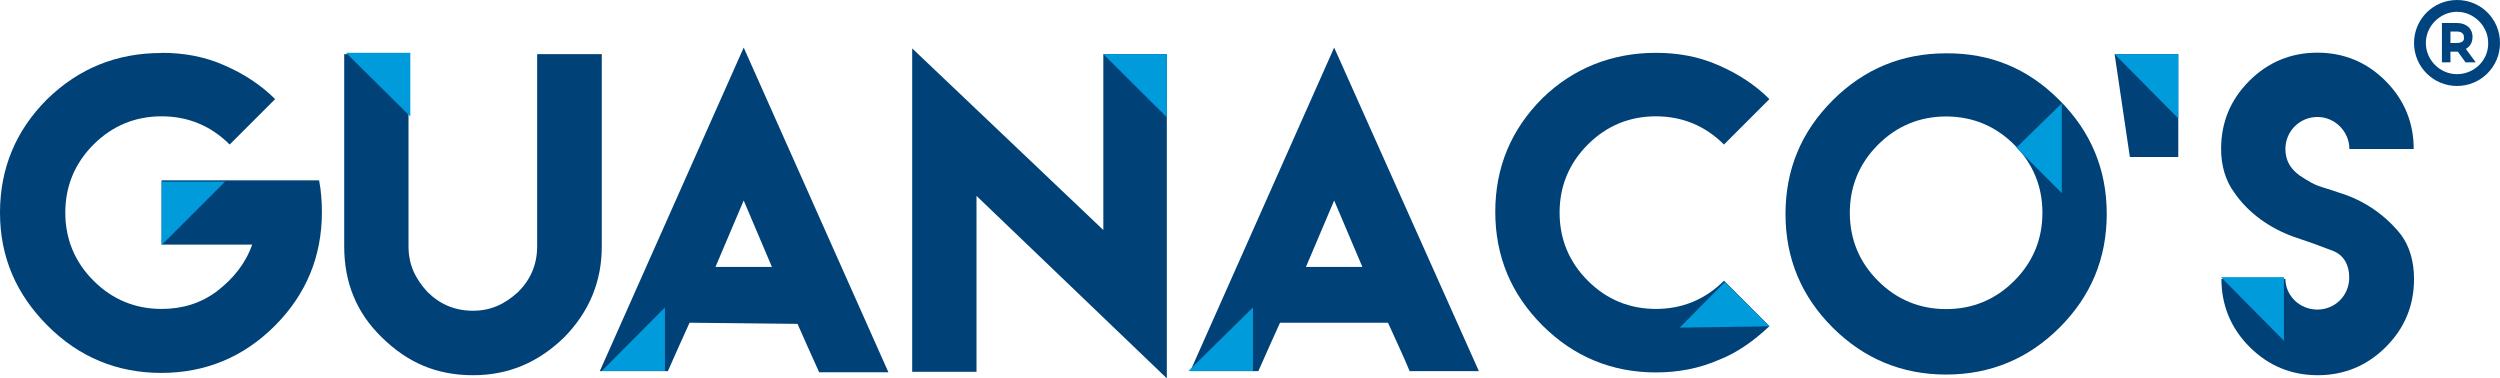
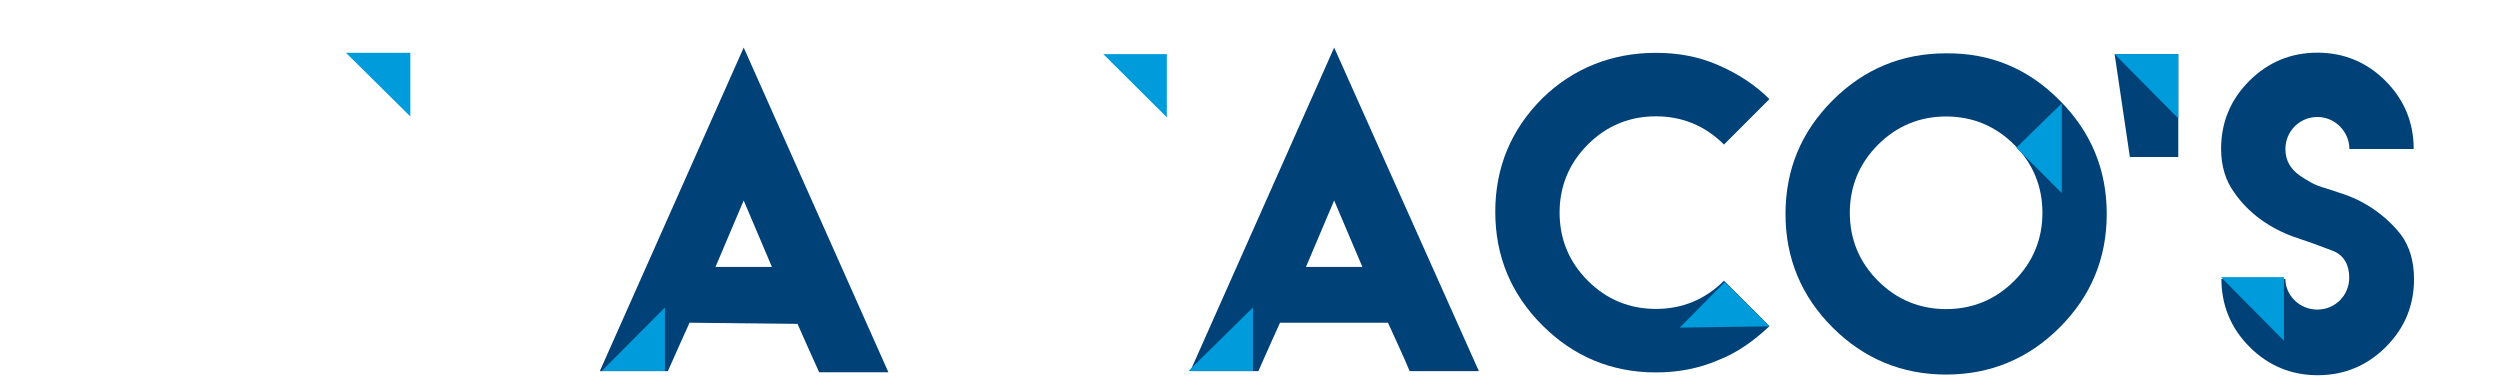
<svg xmlns="http://www.w3.org/2000/svg" id="Capa_2" data-name="Capa 2" viewBox="0 0 152.38 23.06">
  <defs>
    <style>      .cls-1 {        fill: #004177;      }      .cls-1, .cls-2, .cls-3 {        stroke-width: 0px;      }      .cls-2 {        fill: #009bdb;      }      .cls-3 {        fill: #00447f;      }    </style>
  </defs>
  <g id="Capa_1-2" data-name="Capa 1">
    <g>
-       <path class="cls-1" d="M9.85,3.22c1.32,0,2.6.22,3.8.75,1.2.52,2.25,1.2,3.12,2.07l-2.77,2.77c-1.15-1.15-2.55-1.72-4.15-1.72s-3,.57-4.15,1.72-1.72,2.55-1.72,4.15.57,3,1.72,4.15c1.15,1.15,2.55,1.72,4.15,1.72,1.27,0,2.42-.35,3.4-1.1.97-.75,1.72-1.67,2.12-2.82h-5.52v-3.92h9.6c.12.62.17,1.27.17,1.95,0,2.7-.97,5.02-2.87,6.92s-4.22,2.87-6.92,2.87-5.02-.97-6.92-2.87S0,15.69,0,12.97s.97-5.02,2.87-6.92c1.95-1.9,4.27-2.82,6.97-2.82h0Z" />
-       <path class="cls-1" d="M36.68,3.3v11.72c0,2.12-.75,3.97-2.3,5.55-1.55,1.5-3.35,2.3-5.55,2.3s-3.97-.75-5.55-2.3c-1.55-1.5-2.3-3.35-2.3-5.55V3.3h3.92v11.72c0,1.1.4,1.95,1.15,2.77.75.75,1.67,1.15,2.77,1.15s1.95-.4,2.77-1.15c.75-.75,1.15-1.67,1.15-2.77V3.3h3.92Z" />
      <path class="cls-1" d="M42.03,19.67c-.45.97-.87,1.95-1.32,2.95h-4.15L45.33,2.9l8.82,19.79h-4.22c-.45-.97-.87-1.95-1.32-2.95l-6.57-.07h0ZM47.05,16.27l-1.72-4.05-1.72,4.05h3.45Z" />
-       <polygon class="cls-1" points="67.25 14.02 67.25 3.3 71.12 3.3 71.12 23.06 59.52 11.94 59.52 22.66 55.6 22.66 55.6 2.95 67.25 14.02" />
      <path class="cls-1" d="M78.02,19.67c-.45.97-.87,1.95-1.32,2.95h-4.15l8.77-19.72,8.82,19.72h-4.22c-.4-.97-.87-1.95-1.32-2.95h-6.57ZM83.04,16.27l-1.72-4.05-1.72,4.05h3.45Z" />
      <path class="cls-1" d="M100.93,3.22c1.32,0,2.6.22,3.8.75,1.2.52,2.25,1.2,3.12,2.07l-2.77,2.77c-1.15-1.15-2.55-1.72-4.15-1.72s-3,.57-4.15,1.72-1.72,2.55-1.72,4.15.57,3,1.72,4.15,2.55,1.72,4.15,1.72,3-.57,4.15-1.72l2.77,2.77c-.92.87-1.95,1.62-3.12,2.07-1.2.52-2.47.75-3.8.75-2.7,0-5.02-.97-6.92-2.87s-2.87-4.2-2.87-6.92.97-5.02,2.87-6.92c1.9-1.85,4.27-2.77,6.92-2.77h0Z" />
      <path class="cls-1" d="M125.54,6.12c1.9,1.9,2.87,4.2,2.87,6.92s-.97,5.02-2.87,6.92-4.22,2.87-6.92,2.87-5.02-.97-6.92-2.87-2.87-4.2-2.87-6.92.97-5.02,2.87-6.92,4.2-2.87,6.92-2.87c2.67-.02,4.97.9,6.92,2.87M114.47,8.82c-1.15,1.15-1.72,2.55-1.72,4.15s.57,3,1.72,4.15,2.55,1.72,4.15,1.72,3-.57,4.15-1.72,1.72-2.55,1.72-4.15-.57-3-1.72-4.15-2.55-1.72-4.15-1.72-3,.57-4.15,1.72" />
      <polygon class="cls-1" points="132.77 3.3 132.77 9.57 129.82 9.57 128.89 3.3 132.77 3.3" />
      <path class="cls-1" d="M141.24,18.87c1.1,0,1.95-.87,1.95-1.95,0-.8-.35-1.37-.97-1.62-1.37-.52-1.05-.4-2.42-.87-1.45-.52-2.77-1.45-3.62-2.7-.52-.7-.8-1.62-.8-2.65,0-1.62.57-3,1.72-4.15,1.15-1.15,2.55-1.72,4.15-1.72s3,.57,4.15,1.72,1.72,2.55,1.72,4.15h-3.92c0-1.05-.87-1.95-1.95-1.95s-1.95.87-1.95,1.95c0,.7.3,1.2.87,1.62,1.15.75,1.05.57,2.42,1.05,1.5.45,2.82,1.37,3.75,2.55.52.7.8,1.62.8,2.7,0,1.62-.57,3-1.72,4.15-1.15,1.15-2.55,1.72-4.15,1.72s-3-.57-4.15-1.72c-1.15-1.15-1.72-2.55-1.72-4.15h3.9c0,1,.85,1.87,1.95,1.87h0Z" />
      <polygon class="cls-2" points="71.12 7.15 67.25 3.3 71.12 3.3 71.12 7.15" />
      <polygon class="cls-2" points="25.01 7.1 21.09 3.22 25.01 3.22 25.01 7.1" />
      <polygon class="cls-2" points="102.38 19.97 107.85 19.89 105.13 17.19 102.38 19.97" />
      <polygon class="cls-2" points="132.77 7.22 128.89 3.3 132.77 3.3 132.77 7.22" />
      <polygon class="cls-2" points="125.67 6.3 125.67 11.77 122.9 9 125.67 6.3" />
      <polygon class="cls-2" points="135.37 16.89 139.21 20.77 139.21 16.89 135.37 16.89" />
      <polygon class="cls-2" points="36.68 22.61 40.53 18.74 40.53 22.61 36.68 22.61" />
      <polygon class="cls-2" points="72.44 22.61 76.37 18.74 76.37 22.61 72.44 22.61" />
-       <polygon class="cls-2" points="13.72 11.07 9.85 14.94 9.85 11.07 13.72 11.07" />
-       <path class="cls-3" d="M149.76,0c-1.45,0-2.62,1.17-2.62,2.62s1.17,2.62,2.62,2.62,2.62-1.17,2.62-2.62-1.15-2.62-2.62-2.62ZM149.76,4.52c-1.05,0-1.9-.87-1.9-1.9s.87-1.9,1.9-1.9,1.9.87,1.9,1.9c.02,1.05-.85,1.9-1.9,1.9ZM150.71,2.27c0-.52-.37-.87-.97-.87h-.9v2.4h.52v-.65h.45l.47.65h.62l-.6-.82c.25-.15.4-.37.4-.7ZM149.73,2.62h-.37v-.7h.37c.45,0,.45.27.45.35.02.1.02.35-.45.35Z" />
    </g>
  </g>
</svg>